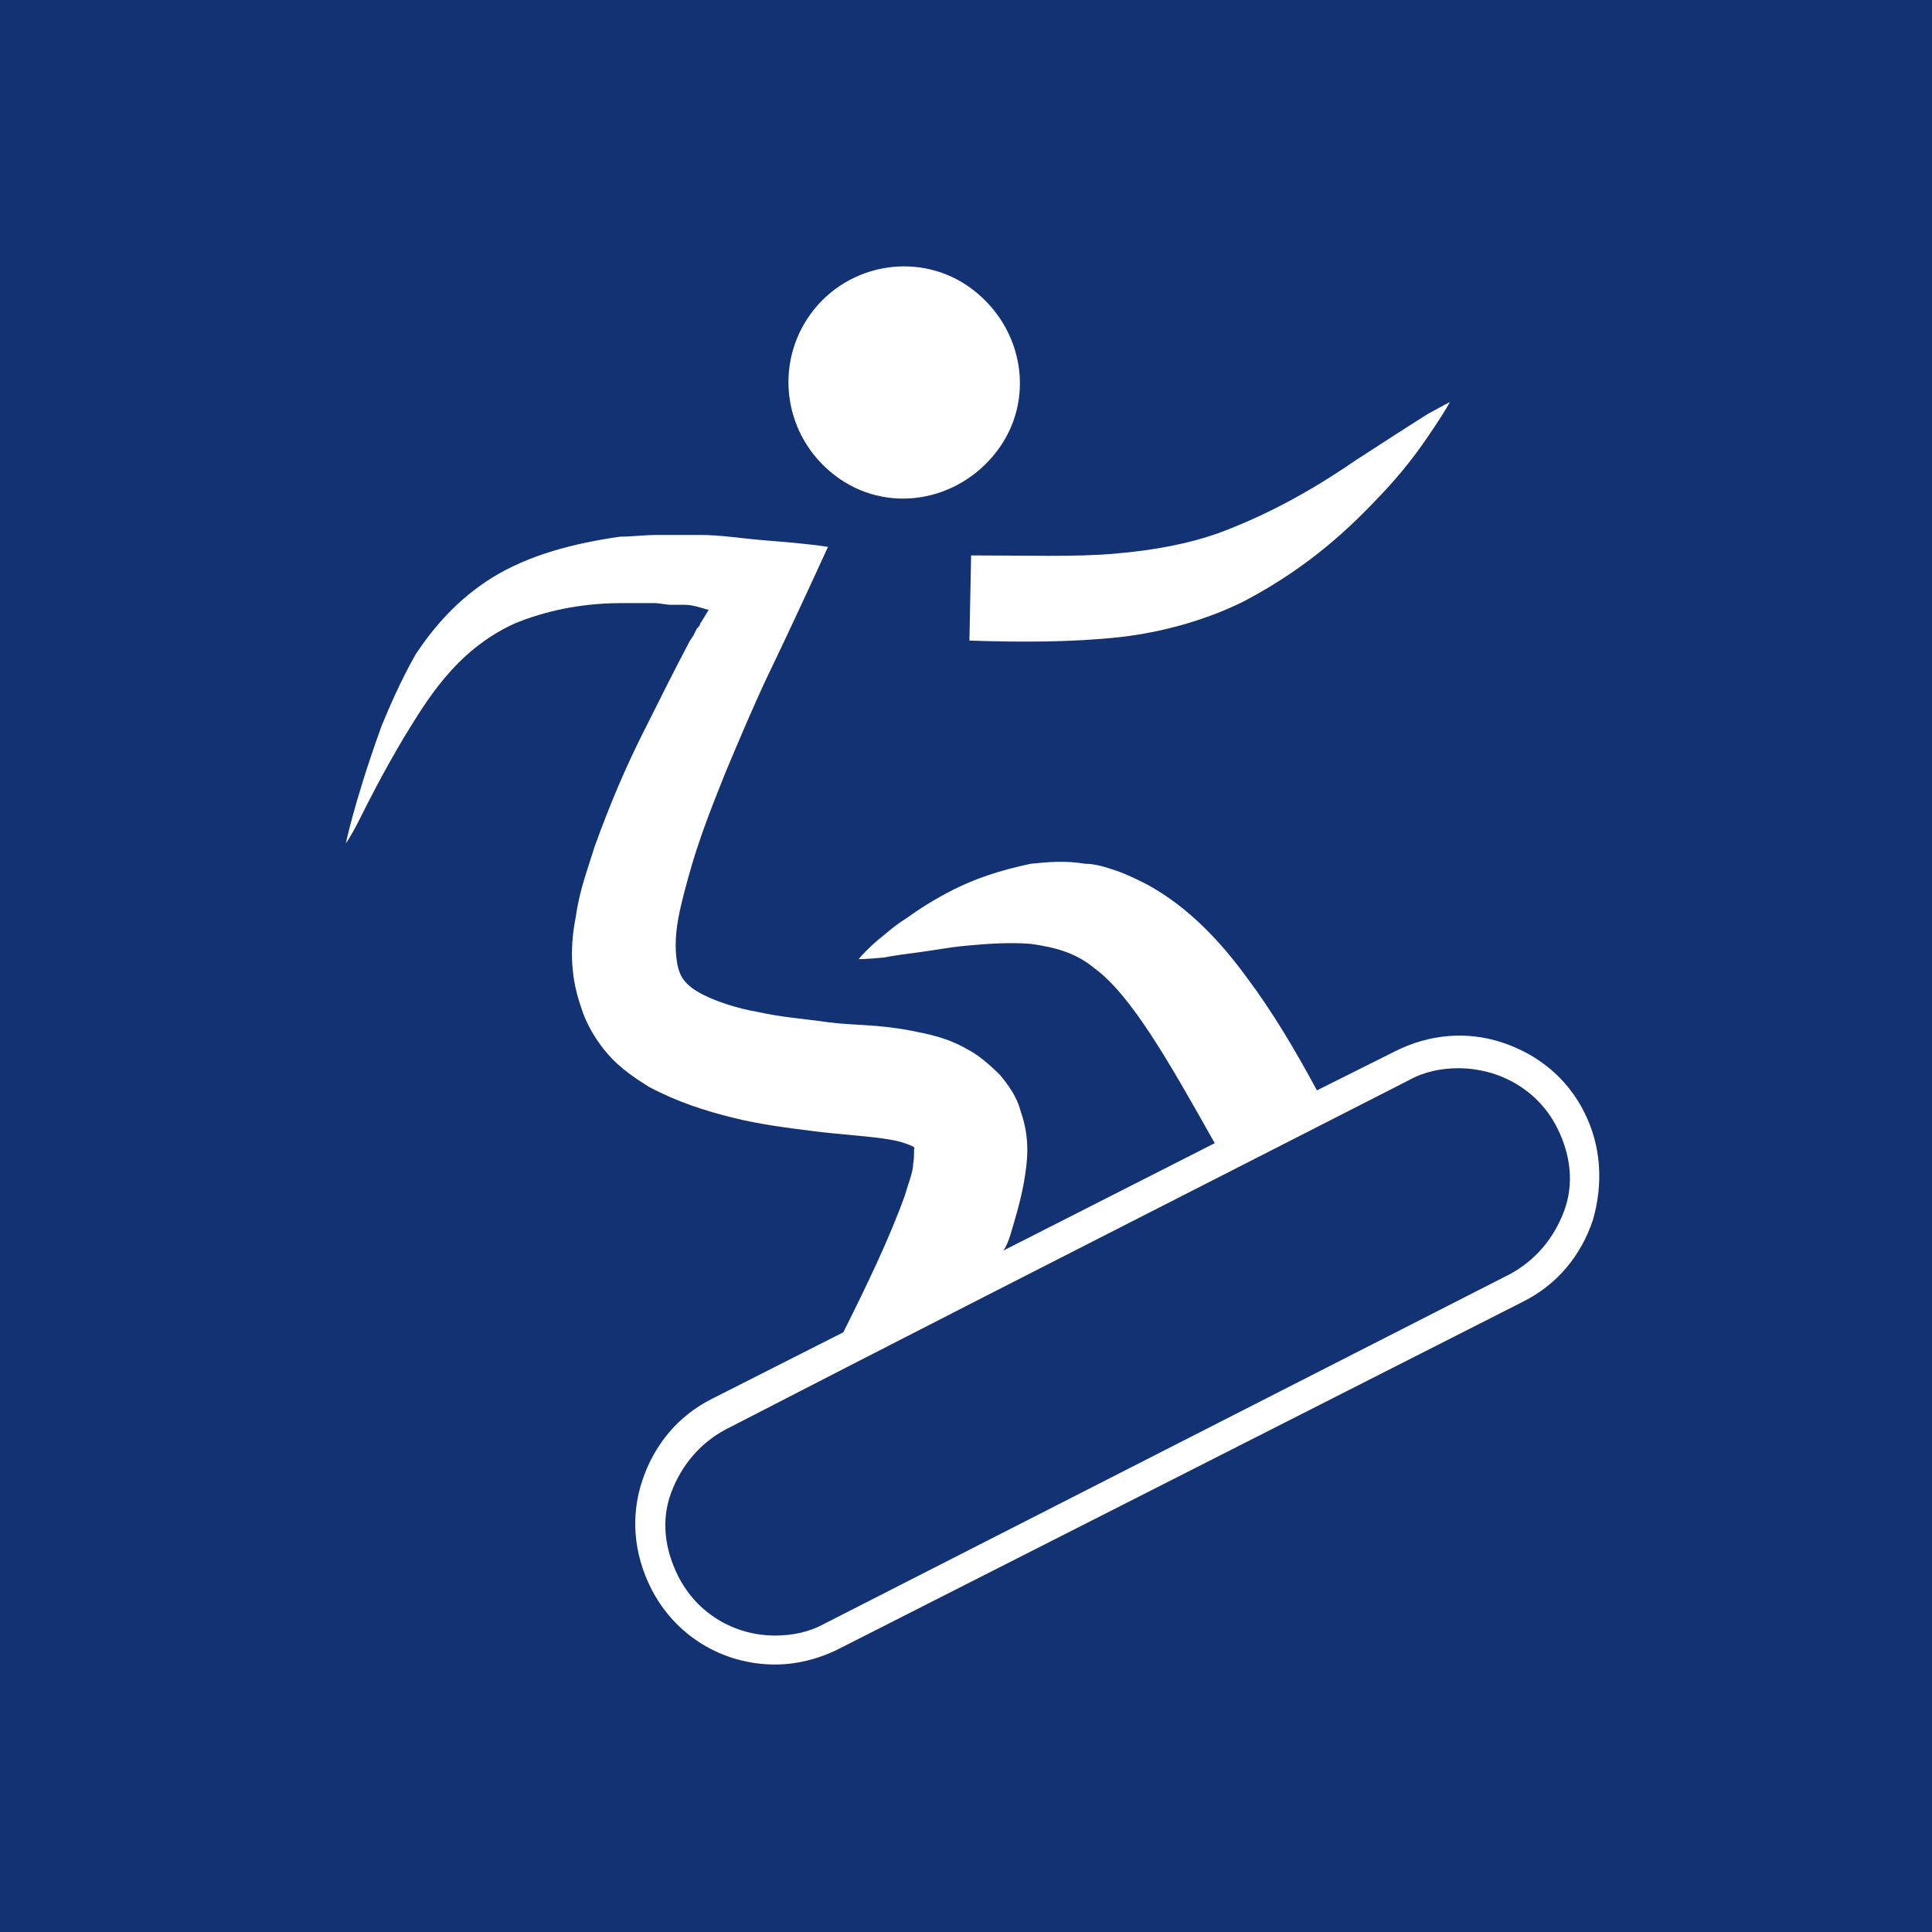
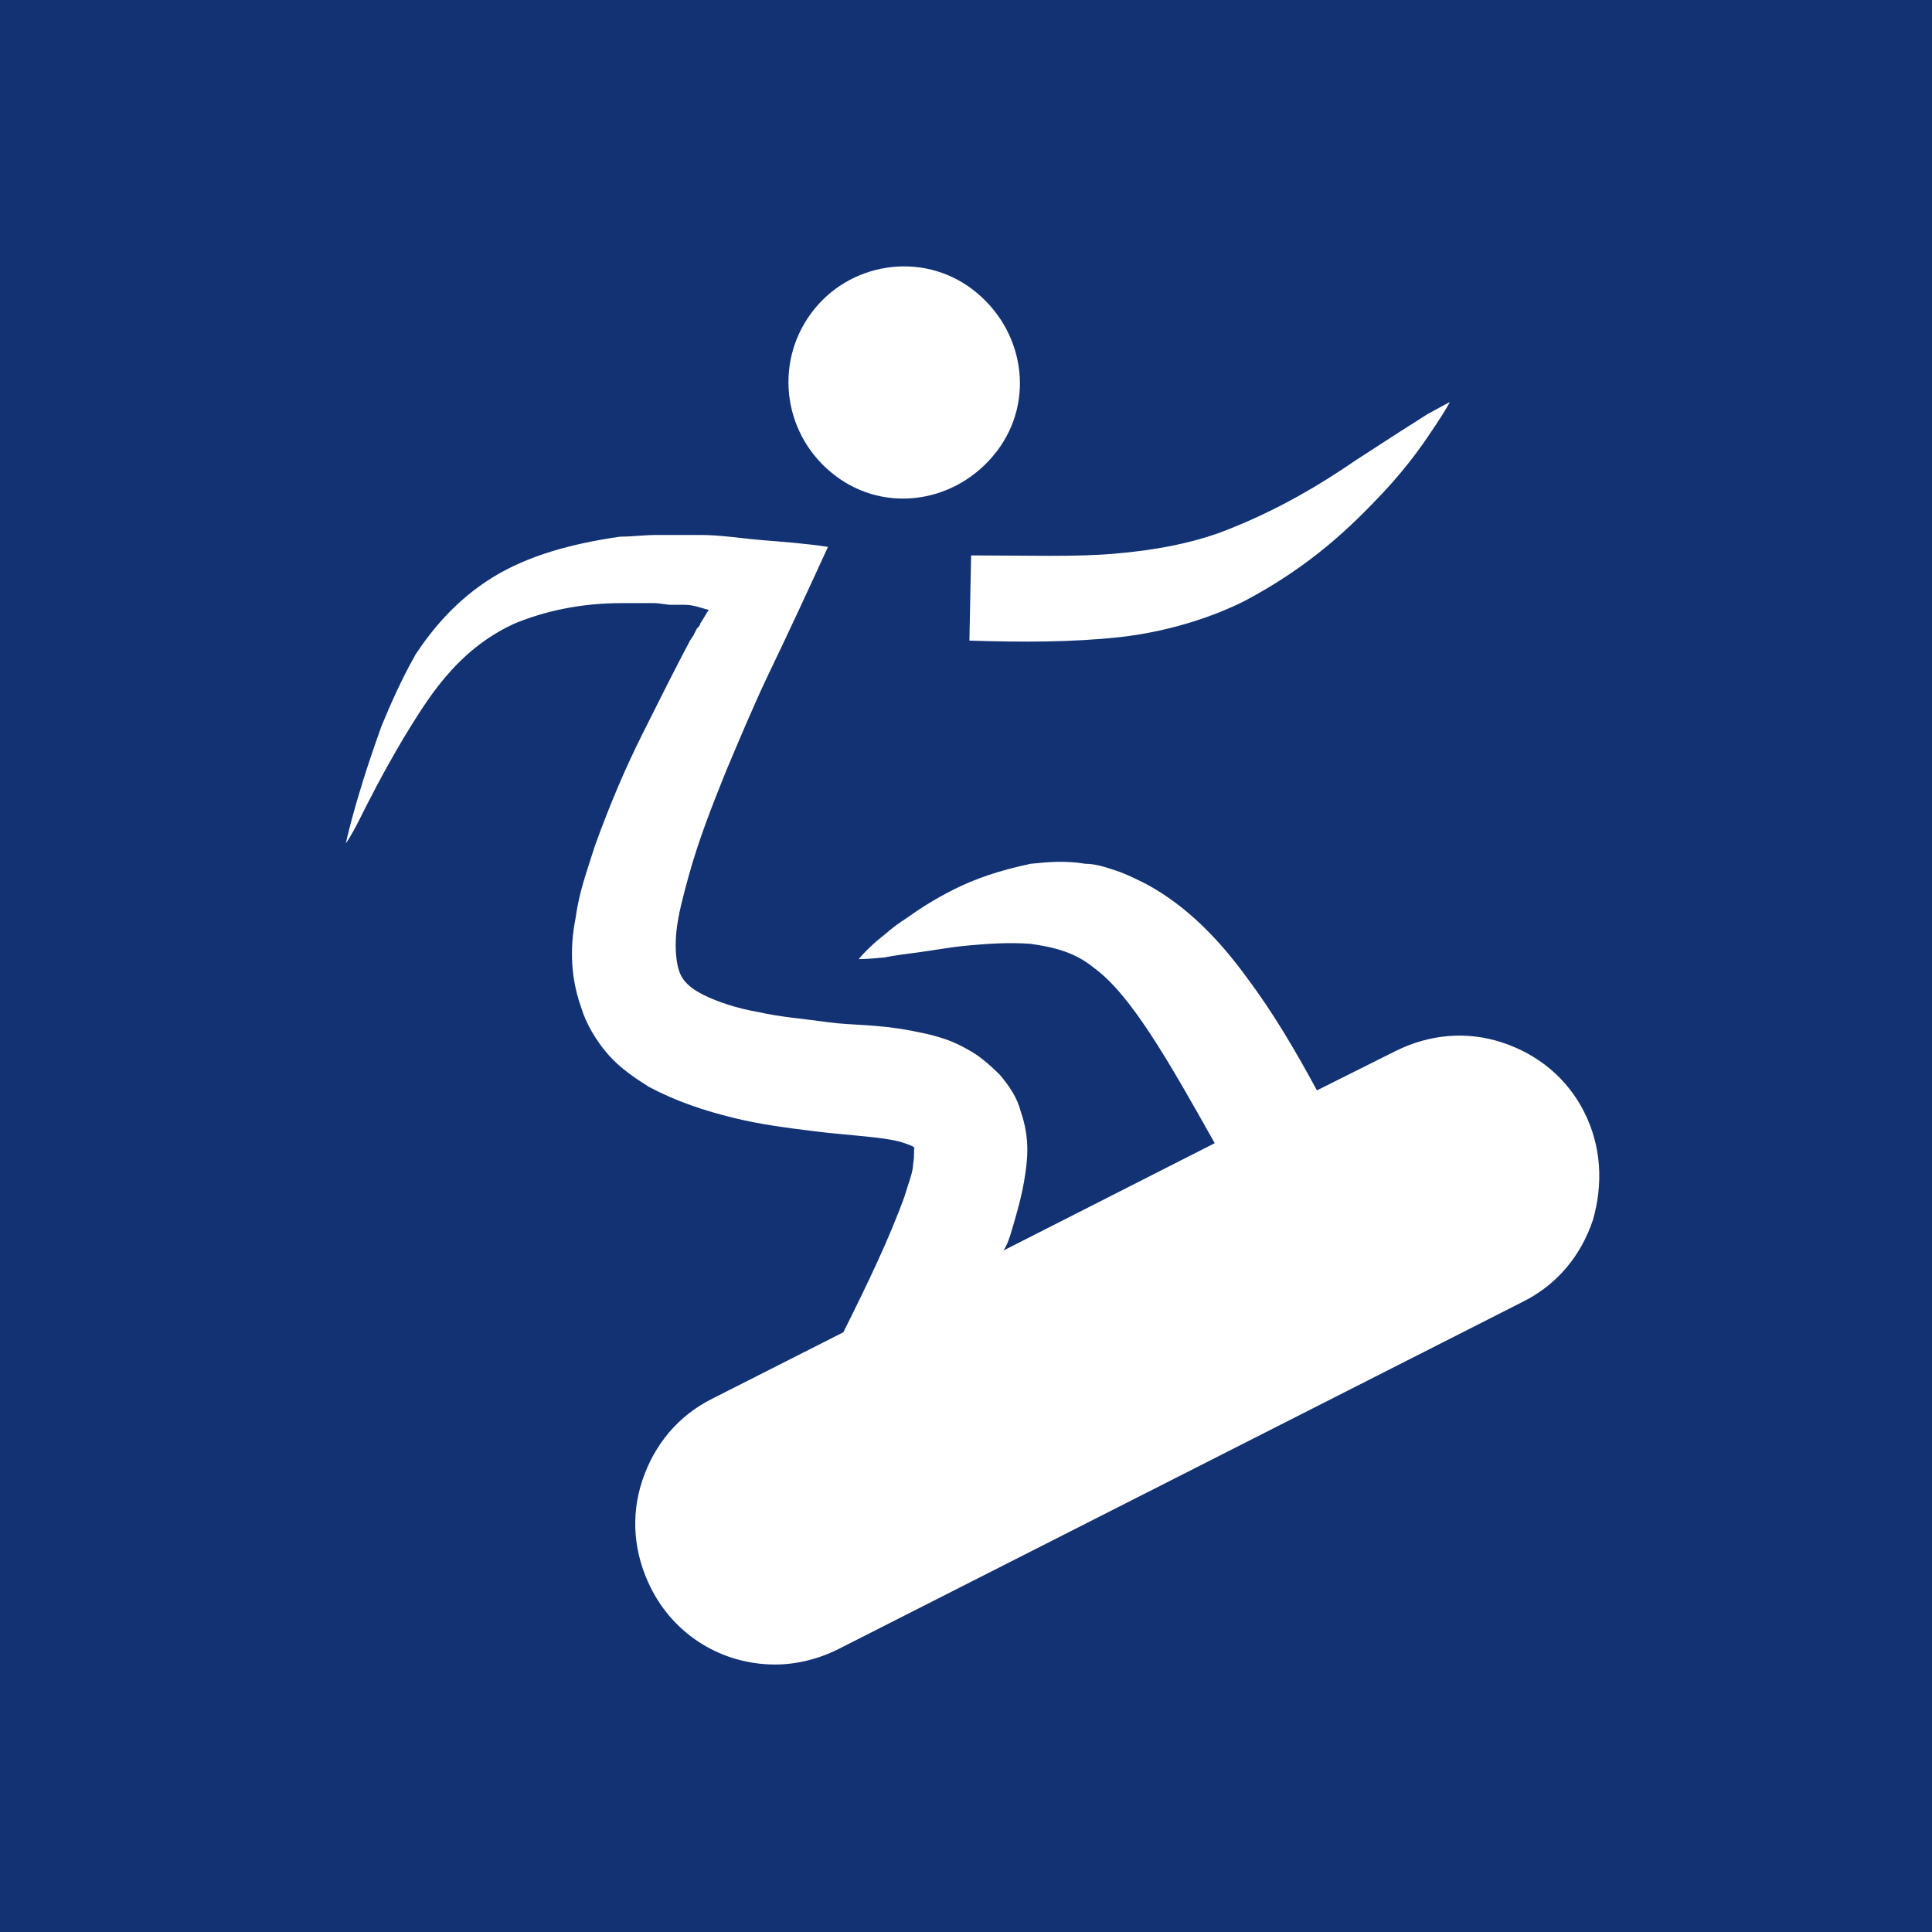
<svg xmlns="http://www.w3.org/2000/svg" version="1.1" id="Layer_1" x="0px" y="0px" viewBox="0 0 113.4 113.4" style="enable-background:new 0 0 113.4 113.4;" xml:space="preserve">
  <style type="text/css">
	.st0{fill:#123274;}
</style>
  <g id="Fond">
</g>
  <g id="Dessins">
    <g>
-       <path class="st0" d="M87.6,63c-0.7-0.2-1.3-0.3-2-0.3c-1,0-2,0.2-2.9,0.7L57.8,76.1l-8.2,4.2l-7,3.6c-1.5,0.8-2.6,2.1-3.2,3.7    s-0.4,3.3,0.4,4.9c1.1,2.2,3.3,3.5,5.7,3.5c1,0,2-0.2,2.9-0.7l40.2-20.5c1.5-0.8,2.6-2.1,3.2-3.7s0.4-3.3-0.4-4.9    S89.2,63.5,87.6,63z" />
      <path class="st0" d="M0,0v113.4h113.4V0H0z M65.4,32.5c2.4-0.2,4.4-0.6,6.1-1.2c3.5-1.3,6.2-3,8.1-4.3c2-1.3,3.4-2.2,4.2-2.7    c0.9-0.5,1.3-0.7,1.3-0.7s-0.2,0.4-0.8,1.3c-0.6,0.9-1.5,2.3-3.2,4.1c-1.7,1.8-4.1,4.2-8.1,6.3c-2,1-4.6,1.8-7.3,2.1    c-2.8,0.3-5.7,0.3-8.8,0.2l0.1-5C60.3,32.6,63.1,32.7,65.4,32.5z M47.6,18.4c2.2-3,6.5-3.7,9.5-1.4s3.7,6.5,1.4,9.5    s-6.5,3.7-9.5,1.4S45.4,21.4,47.6,18.4z M93.5,71.6c-0.7,2.1-2.1,3.8-4.1,4.8L49.2,96.8c-1.2,0.6-2.5,0.9-3.7,0.9    c-3.1,0-5.9-1.7-7.3-4.5c-1-2-1.2-4.2-0.5-6.3c0.7-2.1,2.1-3.8,4.1-4.8l7.7-3.9c1.4-2.8,2.7-5.5,3.6-8c0.2-0.7,0.5-1.4,0.5-1.9    c0.1-0.5,0-1,0.1-0.9c0,0,0,0,0,0c0,0,0,0-0.1-0.1c-0.2-0.1-0.7-0.3-1.3-0.4c-1.1-0.2-2.9-0.3-4.5-0.5c-1.6-0.2-3.2-0.4-4.8-0.8    c-1.6-0.4-3.2-0.9-4.9-1.8c-0.8-0.5-1.7-1.1-2.4-1.9c-0.7-0.8-1.3-1.8-1.6-2.8c-0.7-2-0.6-3.8-0.3-5.3c0.2-1.5,0.7-2.8,1.1-4.1    c0.9-2.5,1.8-4.6,2.8-6.6c1-2,1.9-3.8,2.8-5.5l0.2-0.3l0.1-0.2c0,0,0,0,0,0l0.1-0.2c0.1-0.1,0.2-0.2,0.2-0.3    c0.2-0.3,0.3-0.5,0.5-0.8c-0.4-0.1-0.9-0.3-1.4-0.3c-0.1,0-0.1,0-0.3,0l-0.5,0c-0.3,0-0.7-0.1-1-0.1c-0.7,0-1.3,0-1.9,0    c-2.5,0-4.6,0.5-6.3,1.2c-3.5,1.6-5.2,4.6-6.5,6.7c-1.3,2.2-2.1,3.8-2.6,4.8c-0.5,1-0.8,1.4-0.8,1.4s0.1-0.5,0.4-1.6    c0.3-1.1,0.8-2.8,1.7-5.3c0.5-1.2,1.1-2.6,2-4.2c1-1.5,2.4-3.2,4.5-4.5c2.1-1.3,4.7-2,7.5-2.4c0.7,0,1.4-0.1,2.2-0.1    c0.4,0,0.7,0,1.1,0c0.5,0,0.9,0,1.4,0c1.2,0,2.4,0.2,3.6,0.3c1.2,0.1,2.6,0.2,3.9,0.4c-1.1,2.4-2.3,5-3.6,7.7    c-0.8,1.7-1.6,3.6-2.4,5.5c-0.8,2-1.6,4-2.2,6.2c-0.3,1.1-0.6,2.2-0.7,3.2s0,1.9,0.2,2.4c0.2,0.5,0.6,0.9,1.4,1.3    c0.8,0.4,2,0.8,3.2,1c1.3,0.3,2.7,0.4,4.1,0.6c1.5,0.2,2.8,0.1,4.9,0.5c1,0.2,2.1,0.4,3.3,1.1c0.6,0.3,1.3,0.9,1.9,1.5    c0.5,0.6,1,1.3,1.2,2.1c0.6,1.7,0.4,3,0.2,4.2c-0.2,1.1-0.5,2.1-0.8,3.1c-0.1,0.3-0.2,0.6-0.4,0.9l12.4-6.3    c-2.7-4.8-4.9-8.7-7.1-10.3c-1.1-0.9-2.3-1.2-3.7-1.4c-1.3-0.1-2.6,0-3.7,0.1c-1.1,0.1-2.1,0.3-2.9,0.4c-0.8,0.1-1.5,0.2-2,0.3    c-1,0.1-1.5,0.1-1.5,0.1s0.3-0.4,1.1-1.1c0.4-0.3,0.9-0.8,1.7-1.3c0.7-0.5,1.6-1.1,2.8-1.7c1.2-0.6,2.6-1.1,4.5-1.5    c1-0.1,2-0.2,3.2,0c0.6,0,1.2,0.2,1.8,0.4c0.6,0.2,1.2,0.5,1.8,0.8c2.4,1.3,4.3,3.3,5.9,5.5c1.5,2,2.8,4.2,4.1,6.6l4.6-2.3    c2-1,4.2-1.2,6.3-0.5c2.1,0.7,3.8,2.1,4.8,4.1C94,67.3,94.1,69.5,93.5,71.6z" />
    </g>
  </g>
</svg>